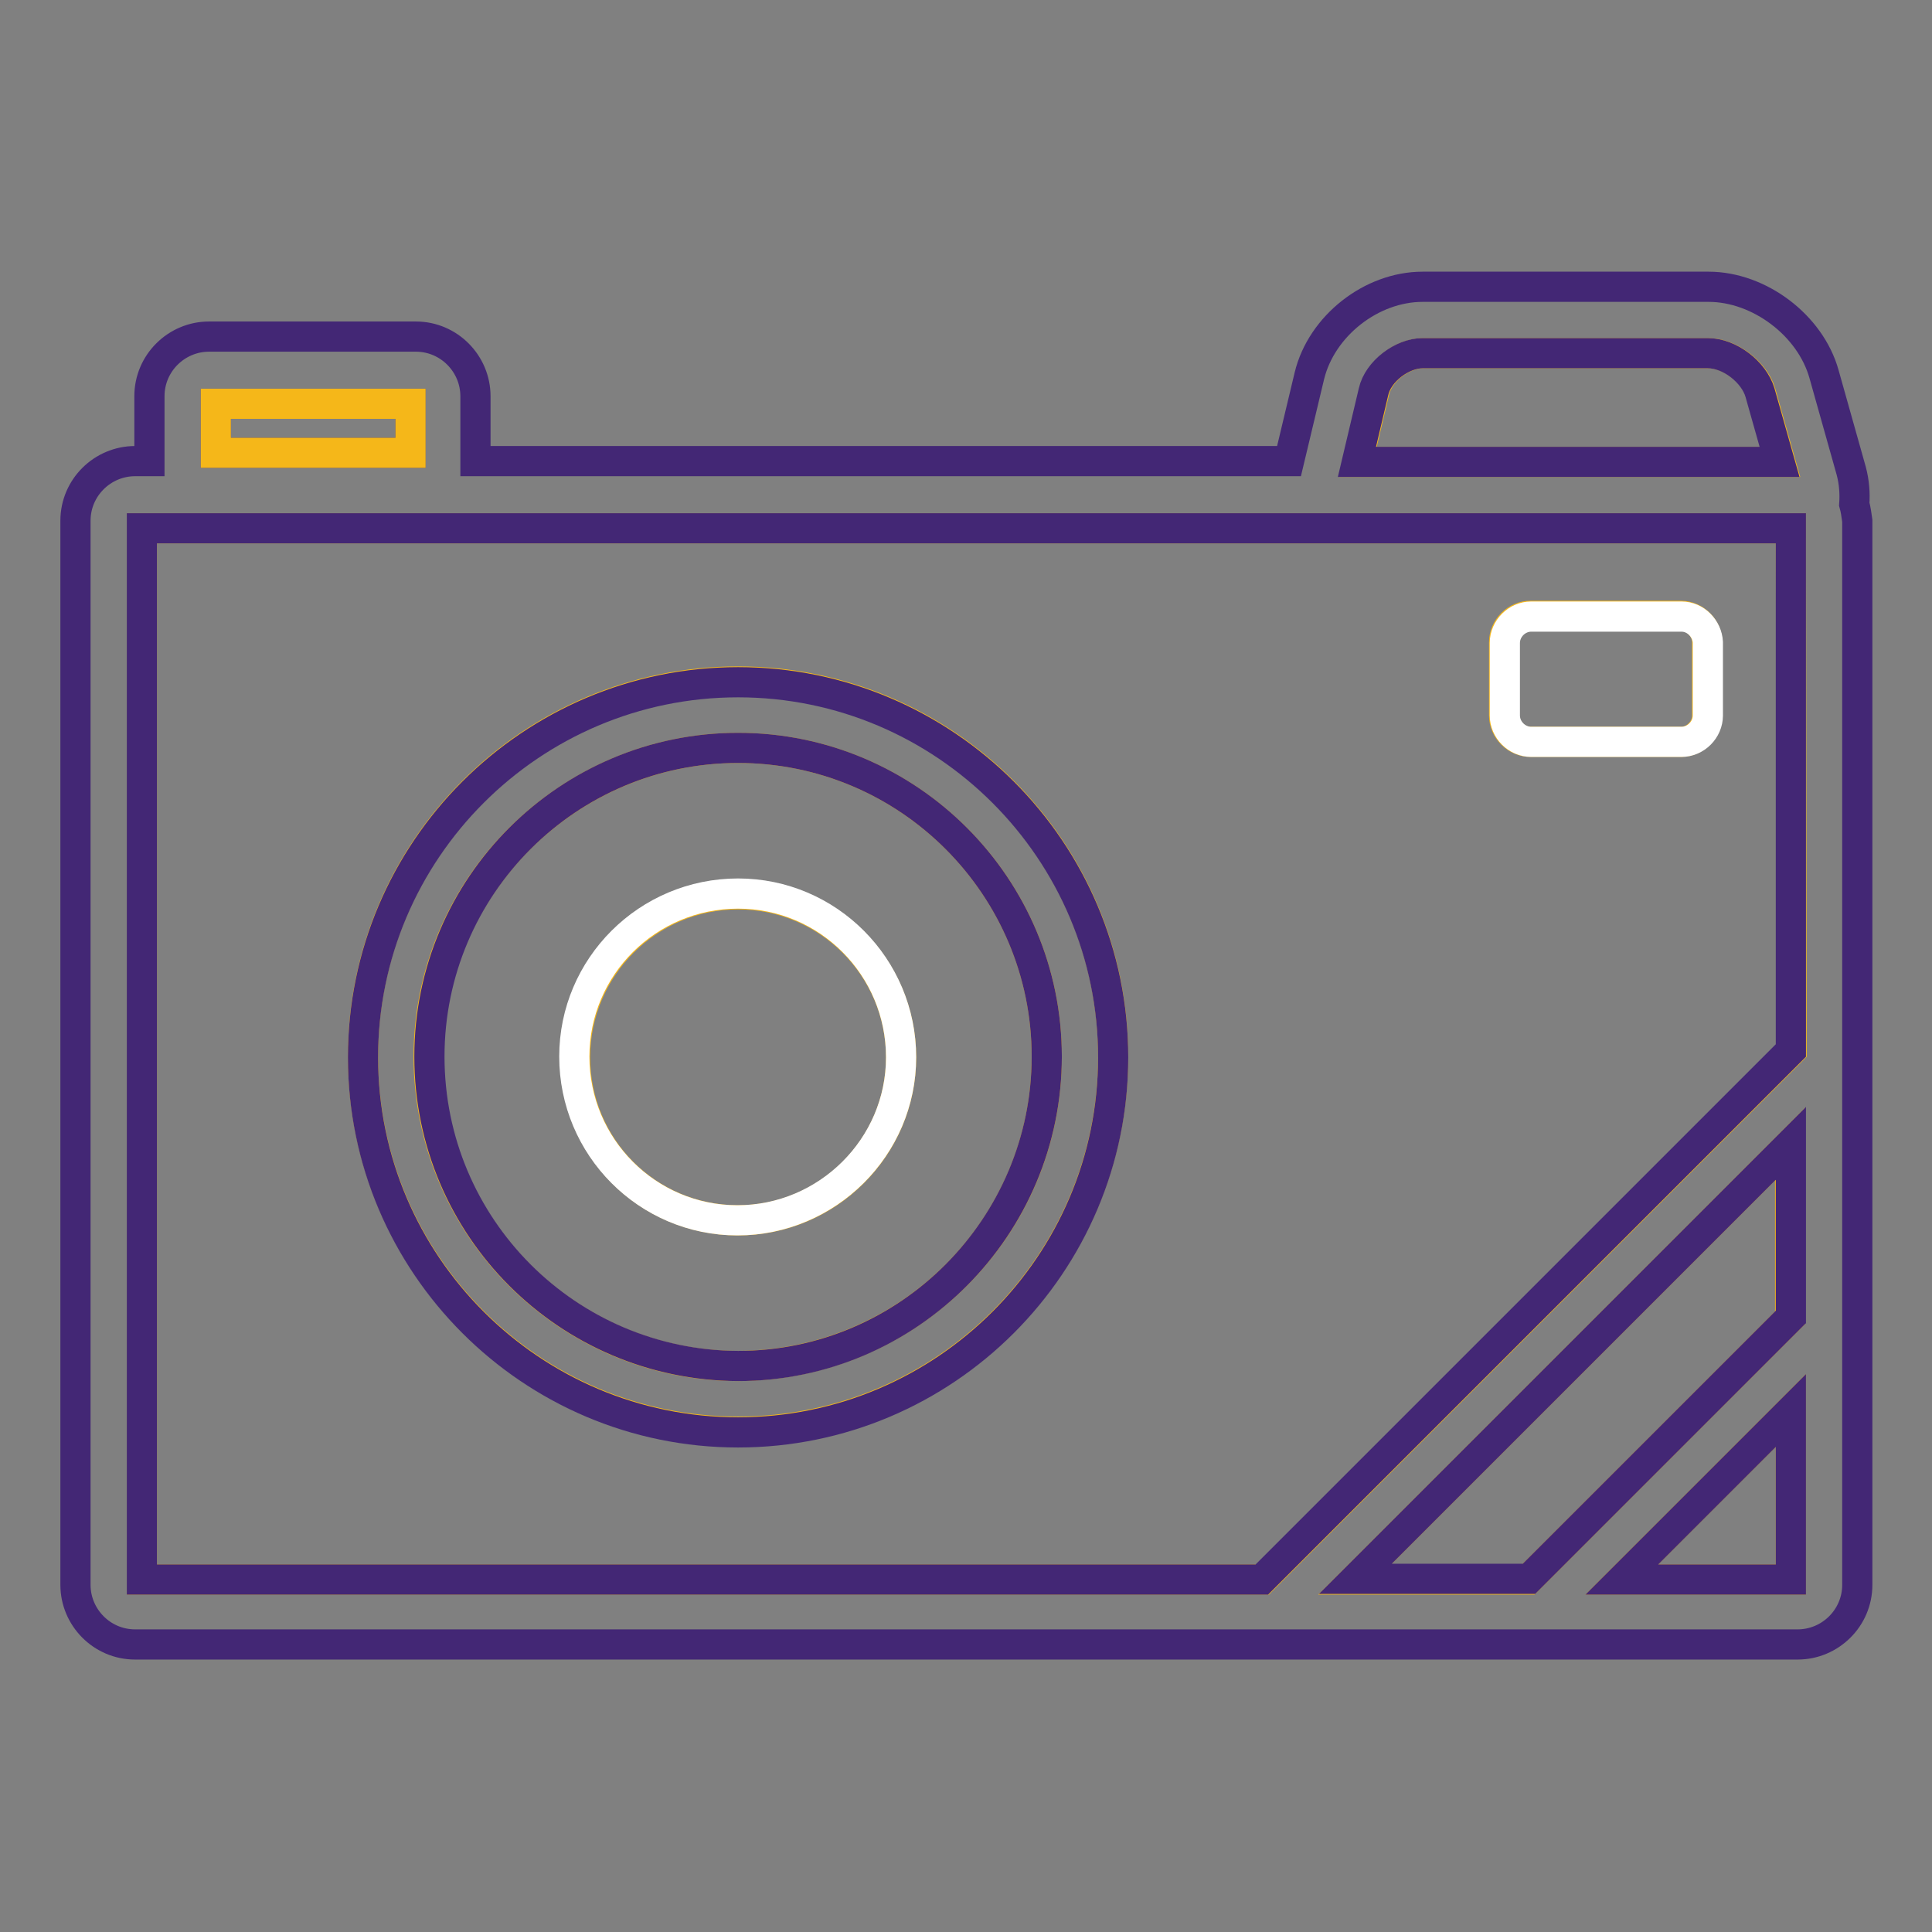
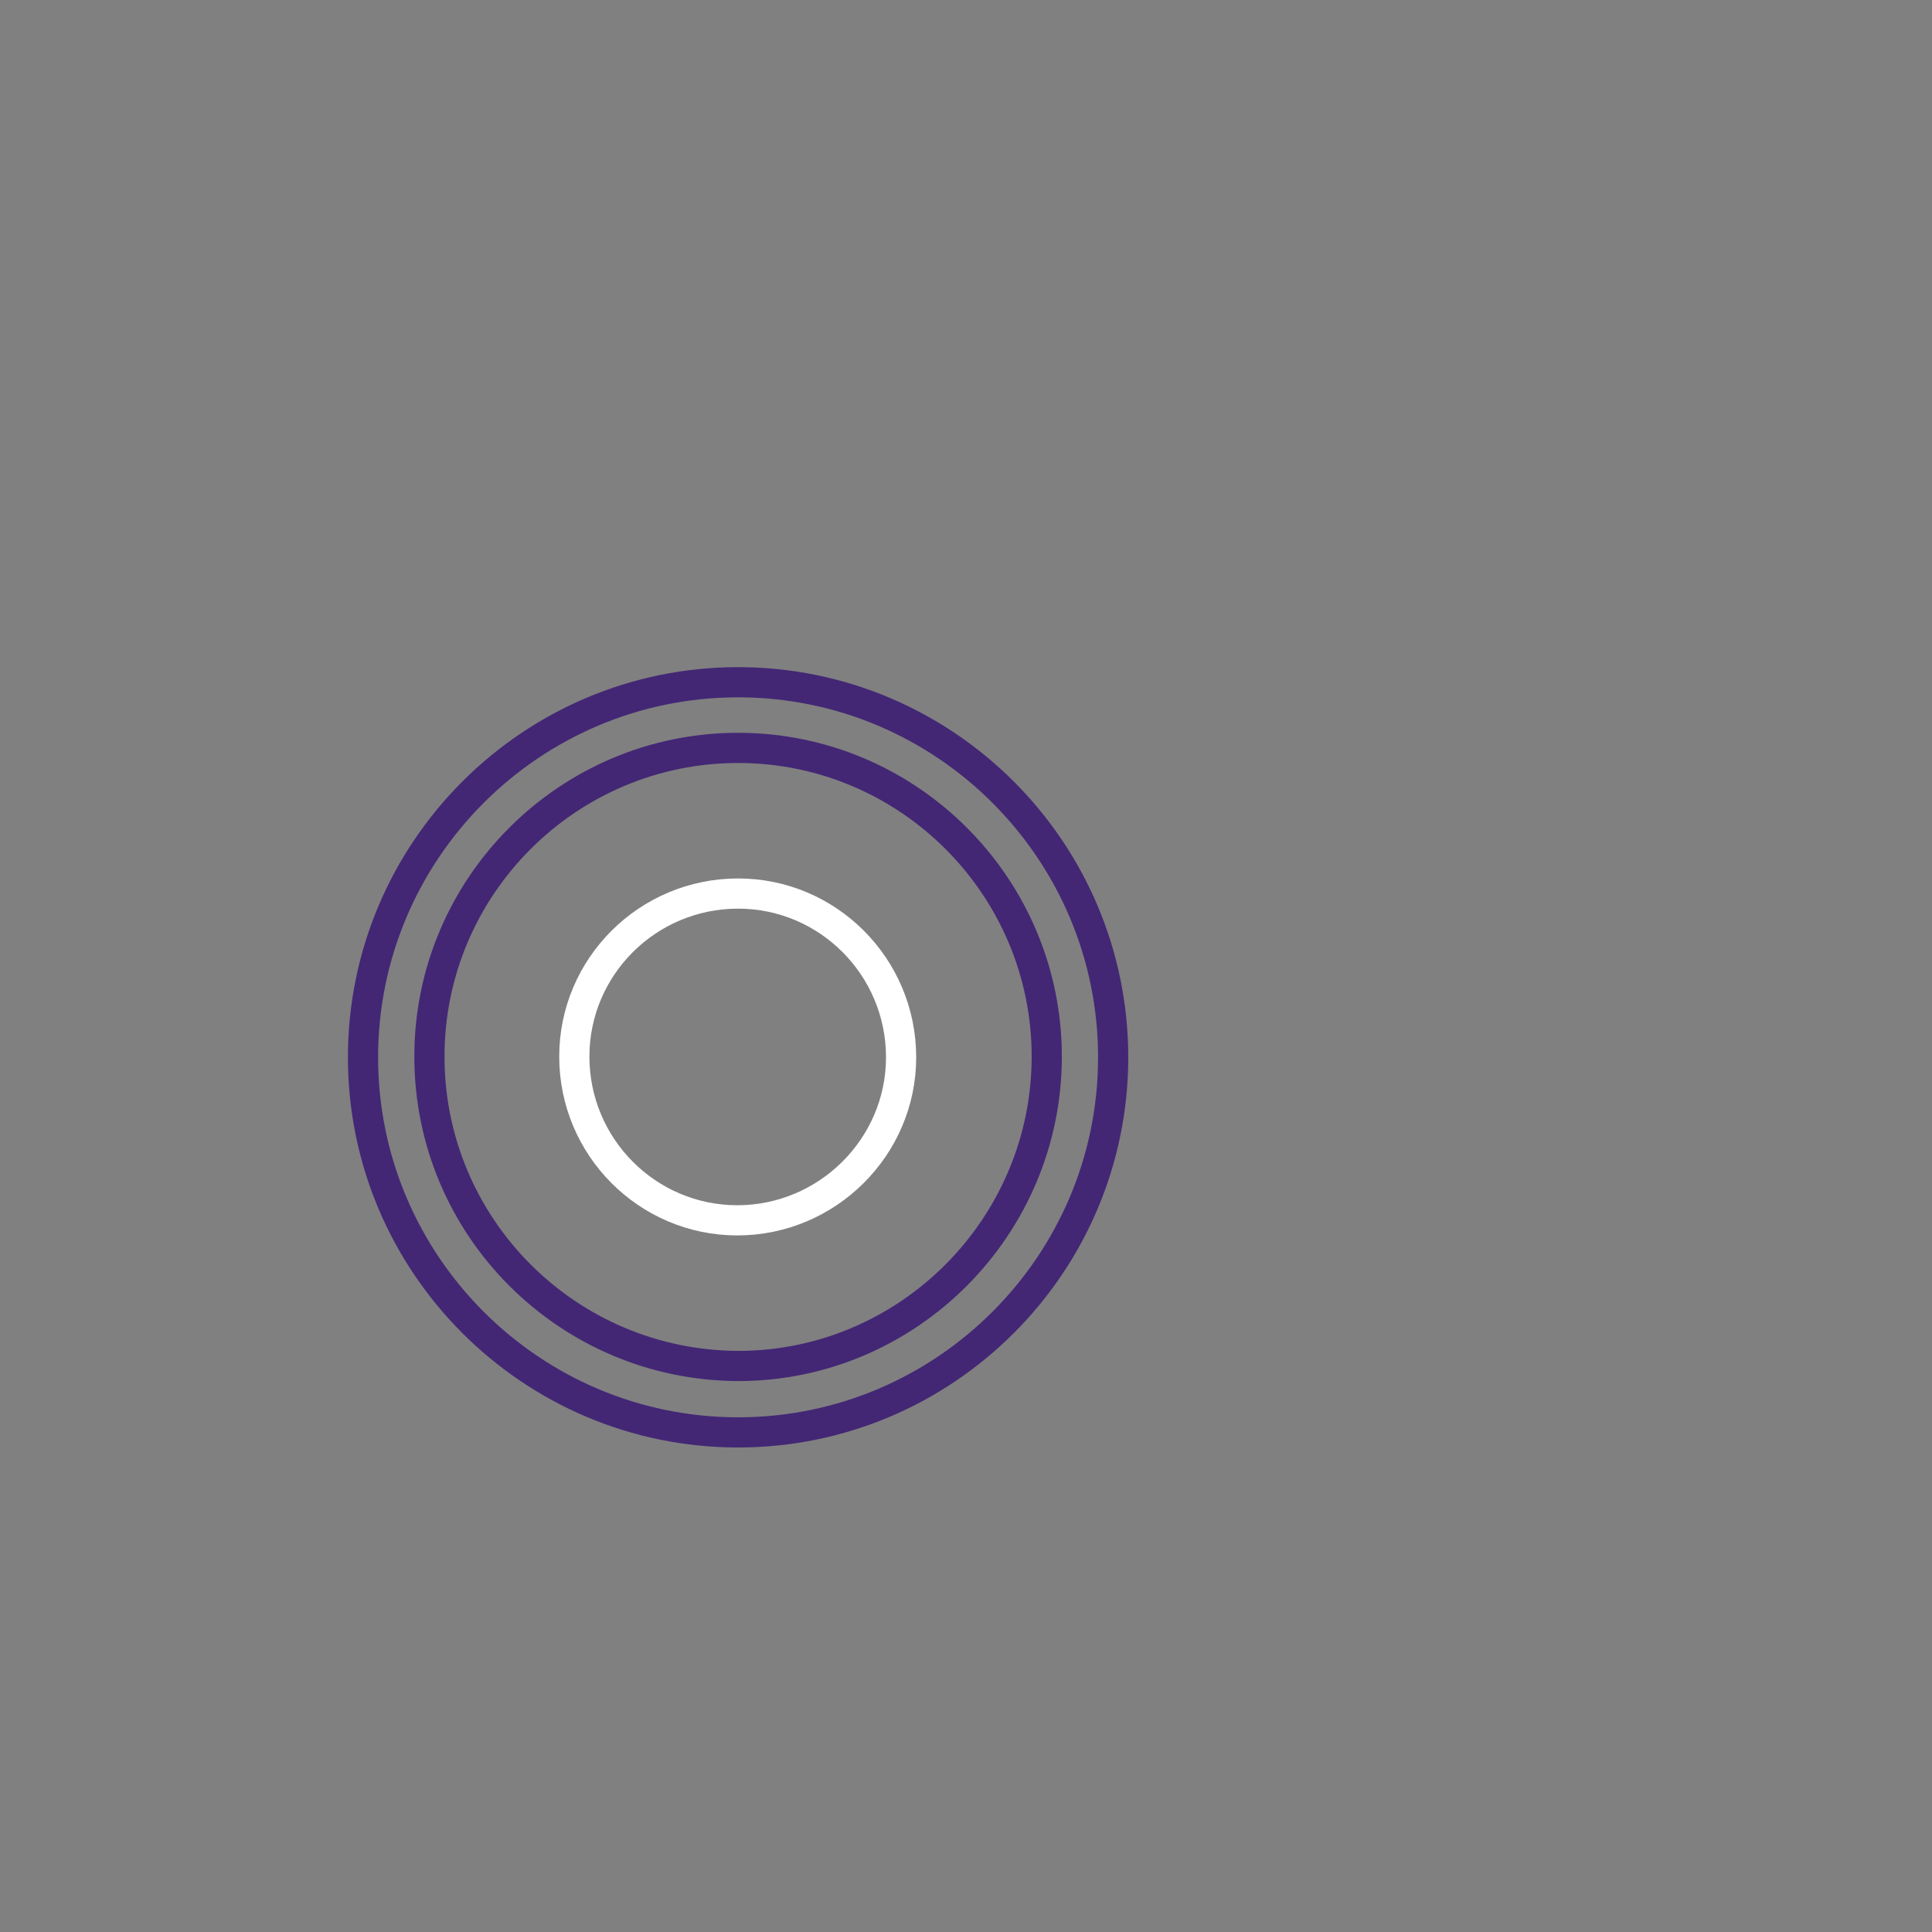
<svg xmlns="http://www.w3.org/2000/svg" version="1.1" x="0px" y="0px" viewBox="0 0 256 256" enable-background="new 0 0 256 256" xml:space="preserve">
  <rect x="0" y="0" width="256" height="256" fill="#808080" stroke="none" />
  <g>
-     <path stroke-width="4" fill-opacity="0" stroke="#f5b719" d="M226.4,46.8h-37.8c-2.8,0-5.9,2.4-6.5,5.1l-2.2,9.3h56l-2.6-9.2C232.5,49.3,229.2,46.8,226.4,46.8 L226.4,46.8z M237.3,70H18.8v139.3h148.5l70.1-70.1L237.3,70L237.3,70z M97.8,189.7c-27.4,0-49.7-22.3-49.7-49.7 c0-27.4,22.3-49.7,49.7-49.7s49.7,22.3,49.7,49.7C147.5,167.4,125.2,189.7,97.8,189.7z M226.2,94.8c0,1.9-1.6,3.5-3.5,3.5h-19.9 c-1.9,0-3.5-1.6-3.5-3.5v-9.7c0-1.9,1.6-3.5,3.5-3.5h19.9c1.9,0,3.5,1.6,3.5,3.5V94.8z M202.5,209.3l34.7-34.7v-23l-57.7,57.7 H202.5z M237.3,209.3v-22.4l-22.4,22.4H237.3z" />
-     <path stroke-width="4" fill-opacity="0" stroke="#432775" d="M245.7,66.8c0.1-1.4,0-2.9-0.4-4.4l-3.6-12.8c-1.8-6.5-8.6-11.6-15.3-11.6h-37.9c-6.8,0-13.4,5.2-15,11.8 l-2.7,11.3H63v-8.6c0-4.3-3.5-7.9-7.9-7.9H27.7c-4.3,0-7.9,3.5-7.9,7.9v8.6h-1.9c-4.3,0-7.9,3.5-7.9,7.9v141c0,4.3,3.5,7.9,7.9,7.9 h220.3c4.3,0,7.9-3.5,7.9-7.9v-141C246,68.3,245.9,67.5,245.7,66.8z M179.8,61.2l2.2-9.3c0.6-2.7,3.8-5.1,6.5-5.1h37.8 c2.9,0,6.1,2.5,6.9,5.2l2.6,9.2L179.8,61.2L179.8,61.2z M28.6,53.5h25.8v6.5H28.6V53.5z M237.3,209.3h-22.4l22.4-22.4V209.3z  M237.3,174.5l-34.7,34.7h-23l57.7-57.7V174.5z M167.2,209.3H18.8V70h218.5v69.2L167.2,209.3z" />
-     <path stroke-width="4" fill-opacity="0" stroke="#f5b719" d="M138.7,140c0-22.6-18.4-40.9-40.9-40.9S56.8,117.5,56.8,140S75.2,181,97.8,181 C120.4,180.9,138.7,162.6,138.7,140z M97.8,161.7c-12,0-21.6-9.7-21.6-21.6s9.7-21.6,21.6-21.6s21.6,9.7,21.6,21.6 S109.7,161.7,97.8,161.7z" />
    <path stroke-width="4" fill-opacity="0" stroke="#432775" d="M97.8,90.4c-27.4,0-49.7,22.3-49.7,49.7s22.3,49.7,49.7,49.7s49.7-22.3,49.7-49.7S125.2,90.4,97.8,90.4z  M56.9,140c0-22.6,18.4-40.9,40.9-40.9c22.6,0,40.9,18.4,40.9,40.9S120.4,181,97.8,181C75.2,180.9,56.9,162.6,56.9,140z" />
    <path stroke-width="4" fill-opacity="0" stroke="#ffffff" d="M76.1,140c0,12,9.7,21.7,21.6,21.7s21.7-9.7,21.7-21.6c0,0,0,0,0,0c0-12-9.7-21.7-21.6-21.7 C85.8,118.4,76.1,128.1,76.1,140C76.1,140,76.1,140,76.1,140z" />
-     <path stroke-width="4" fill-opacity="0" stroke="#ffffff" d="M222.8,81.7h-19.9c-1.9,0-3.5,1.6-3.5,3.5v9.6c0,1.9,1.6,3.5,3.5,3.5h19.9c1.9,0,3.5-1.6,3.5-3.5v-9.7 C226.2,83.3,224.7,81.7,222.8,81.7z" />
-     <path stroke-width="4" fill-opacity="0" stroke="#f5b719" d="M28.6,53.5h25.8v6.5H28.6V53.5z" />
  </g>
</svg>